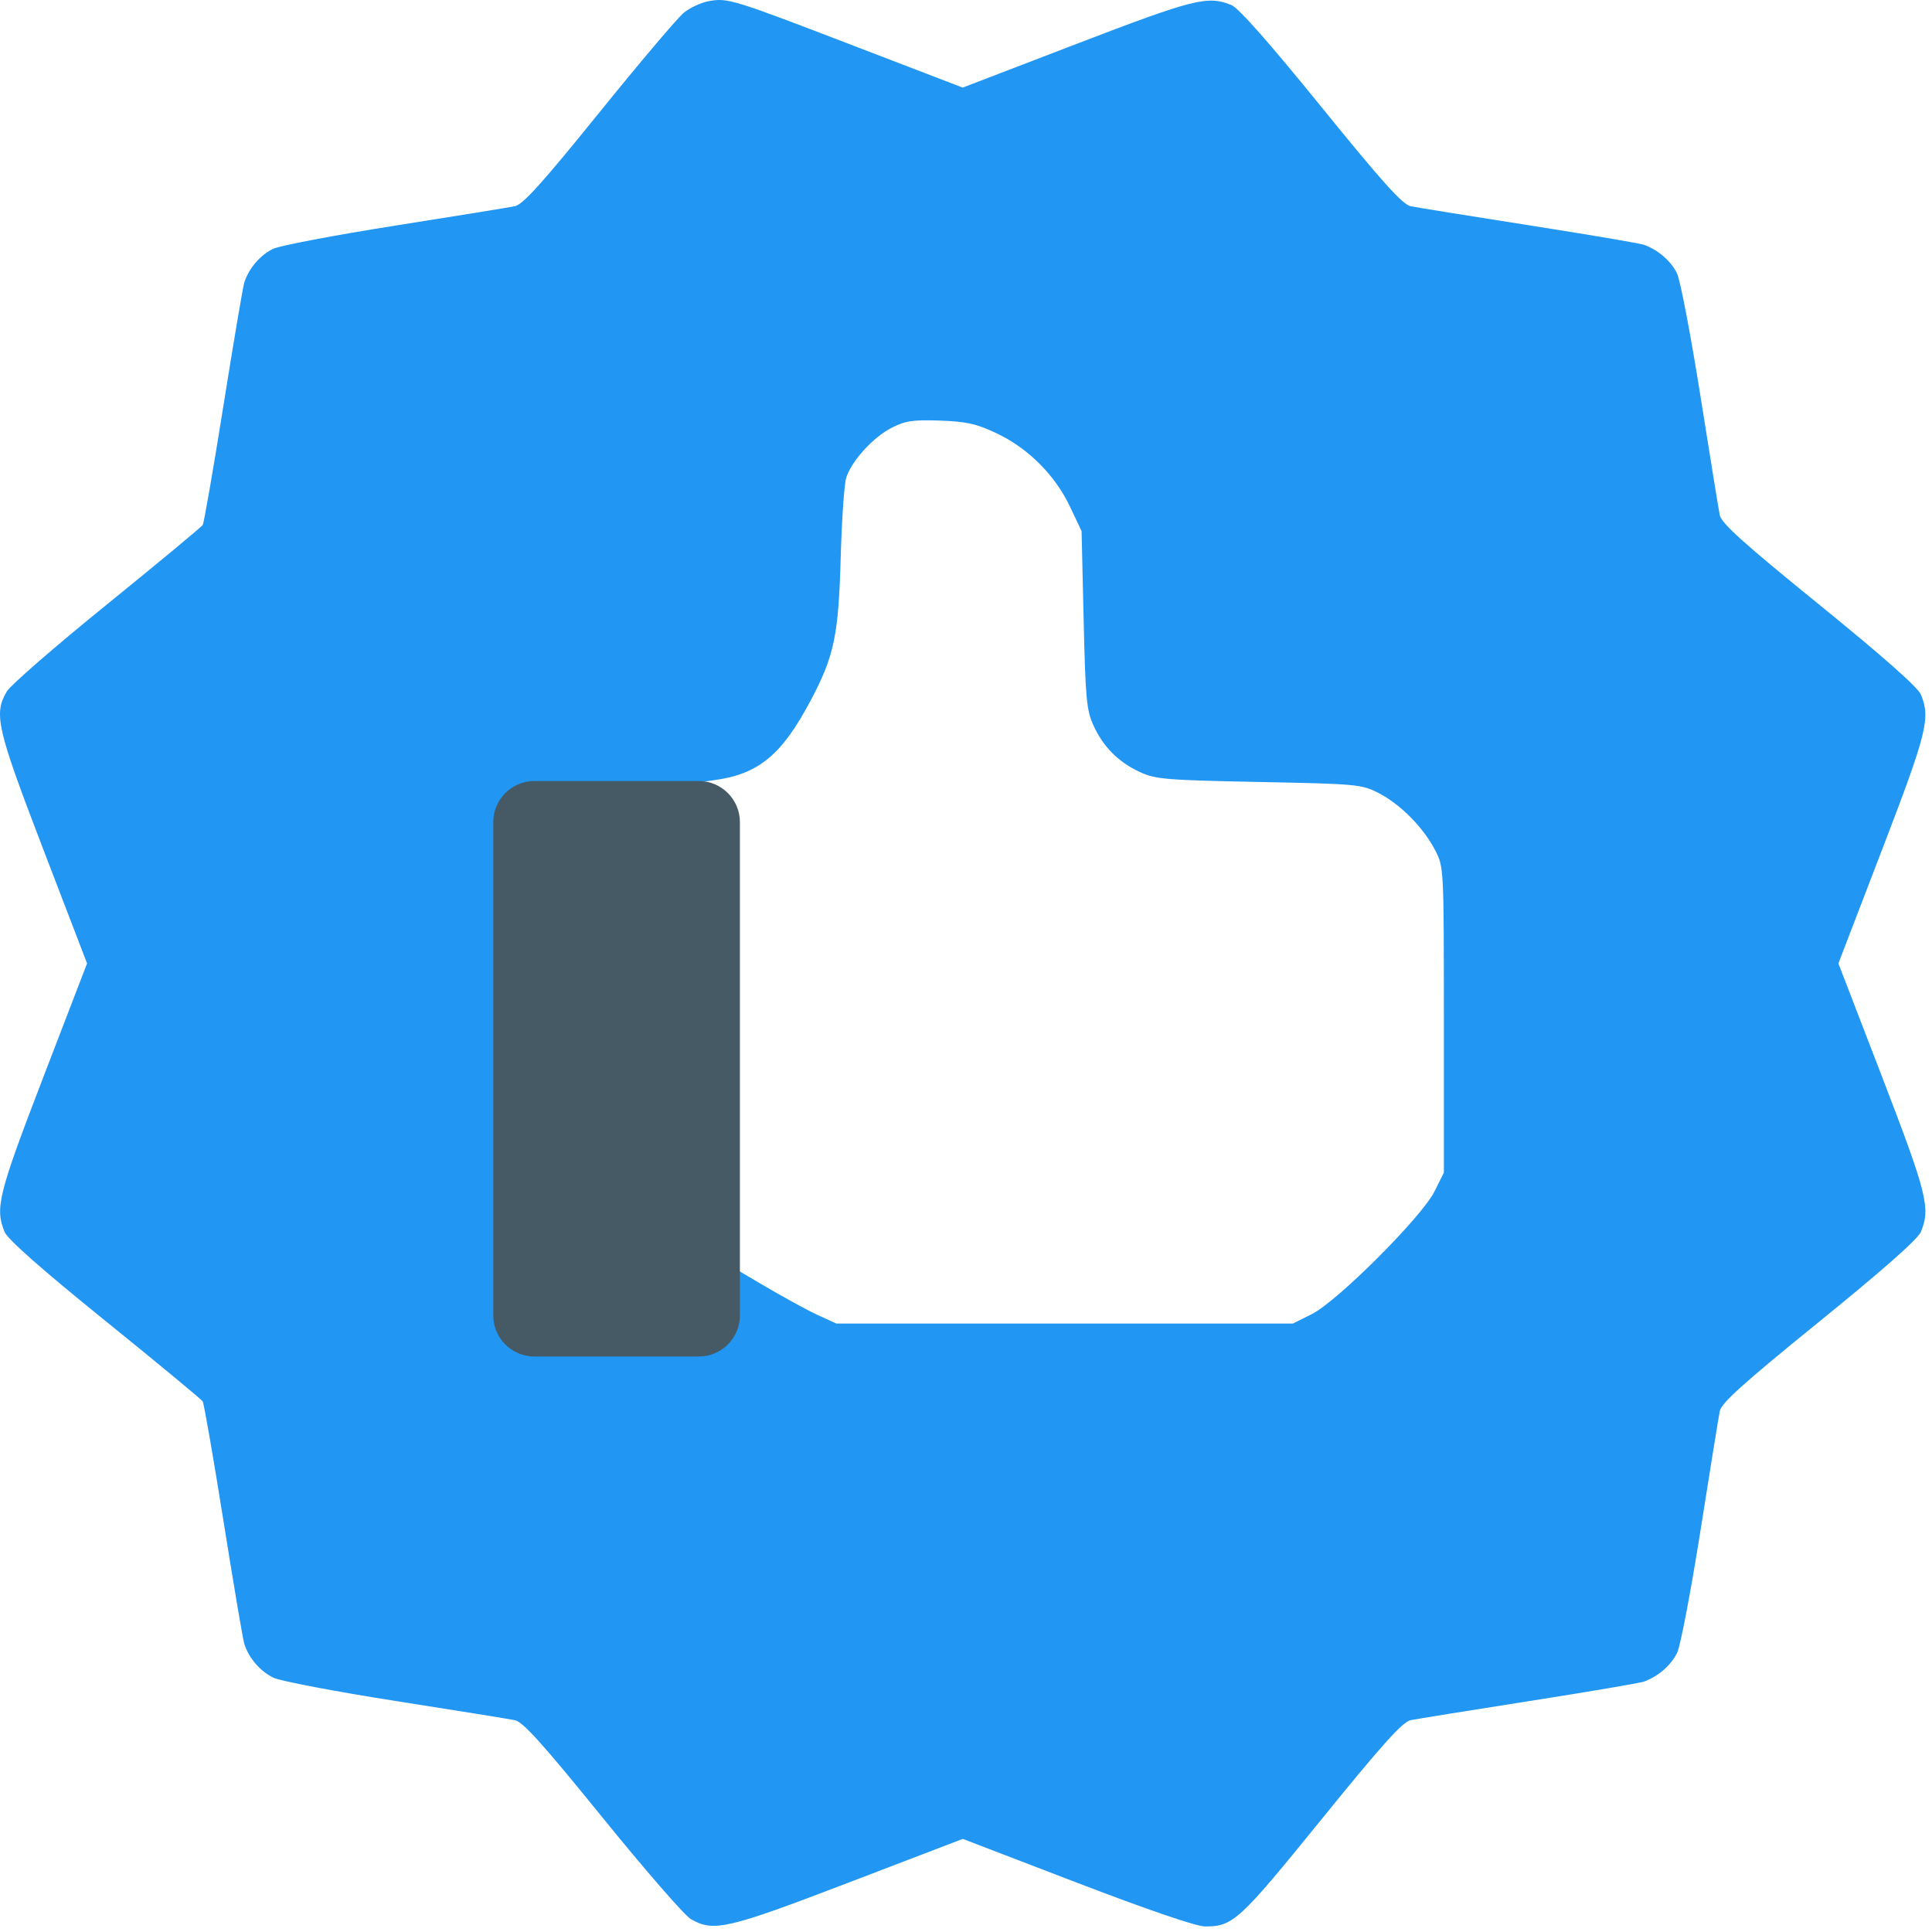
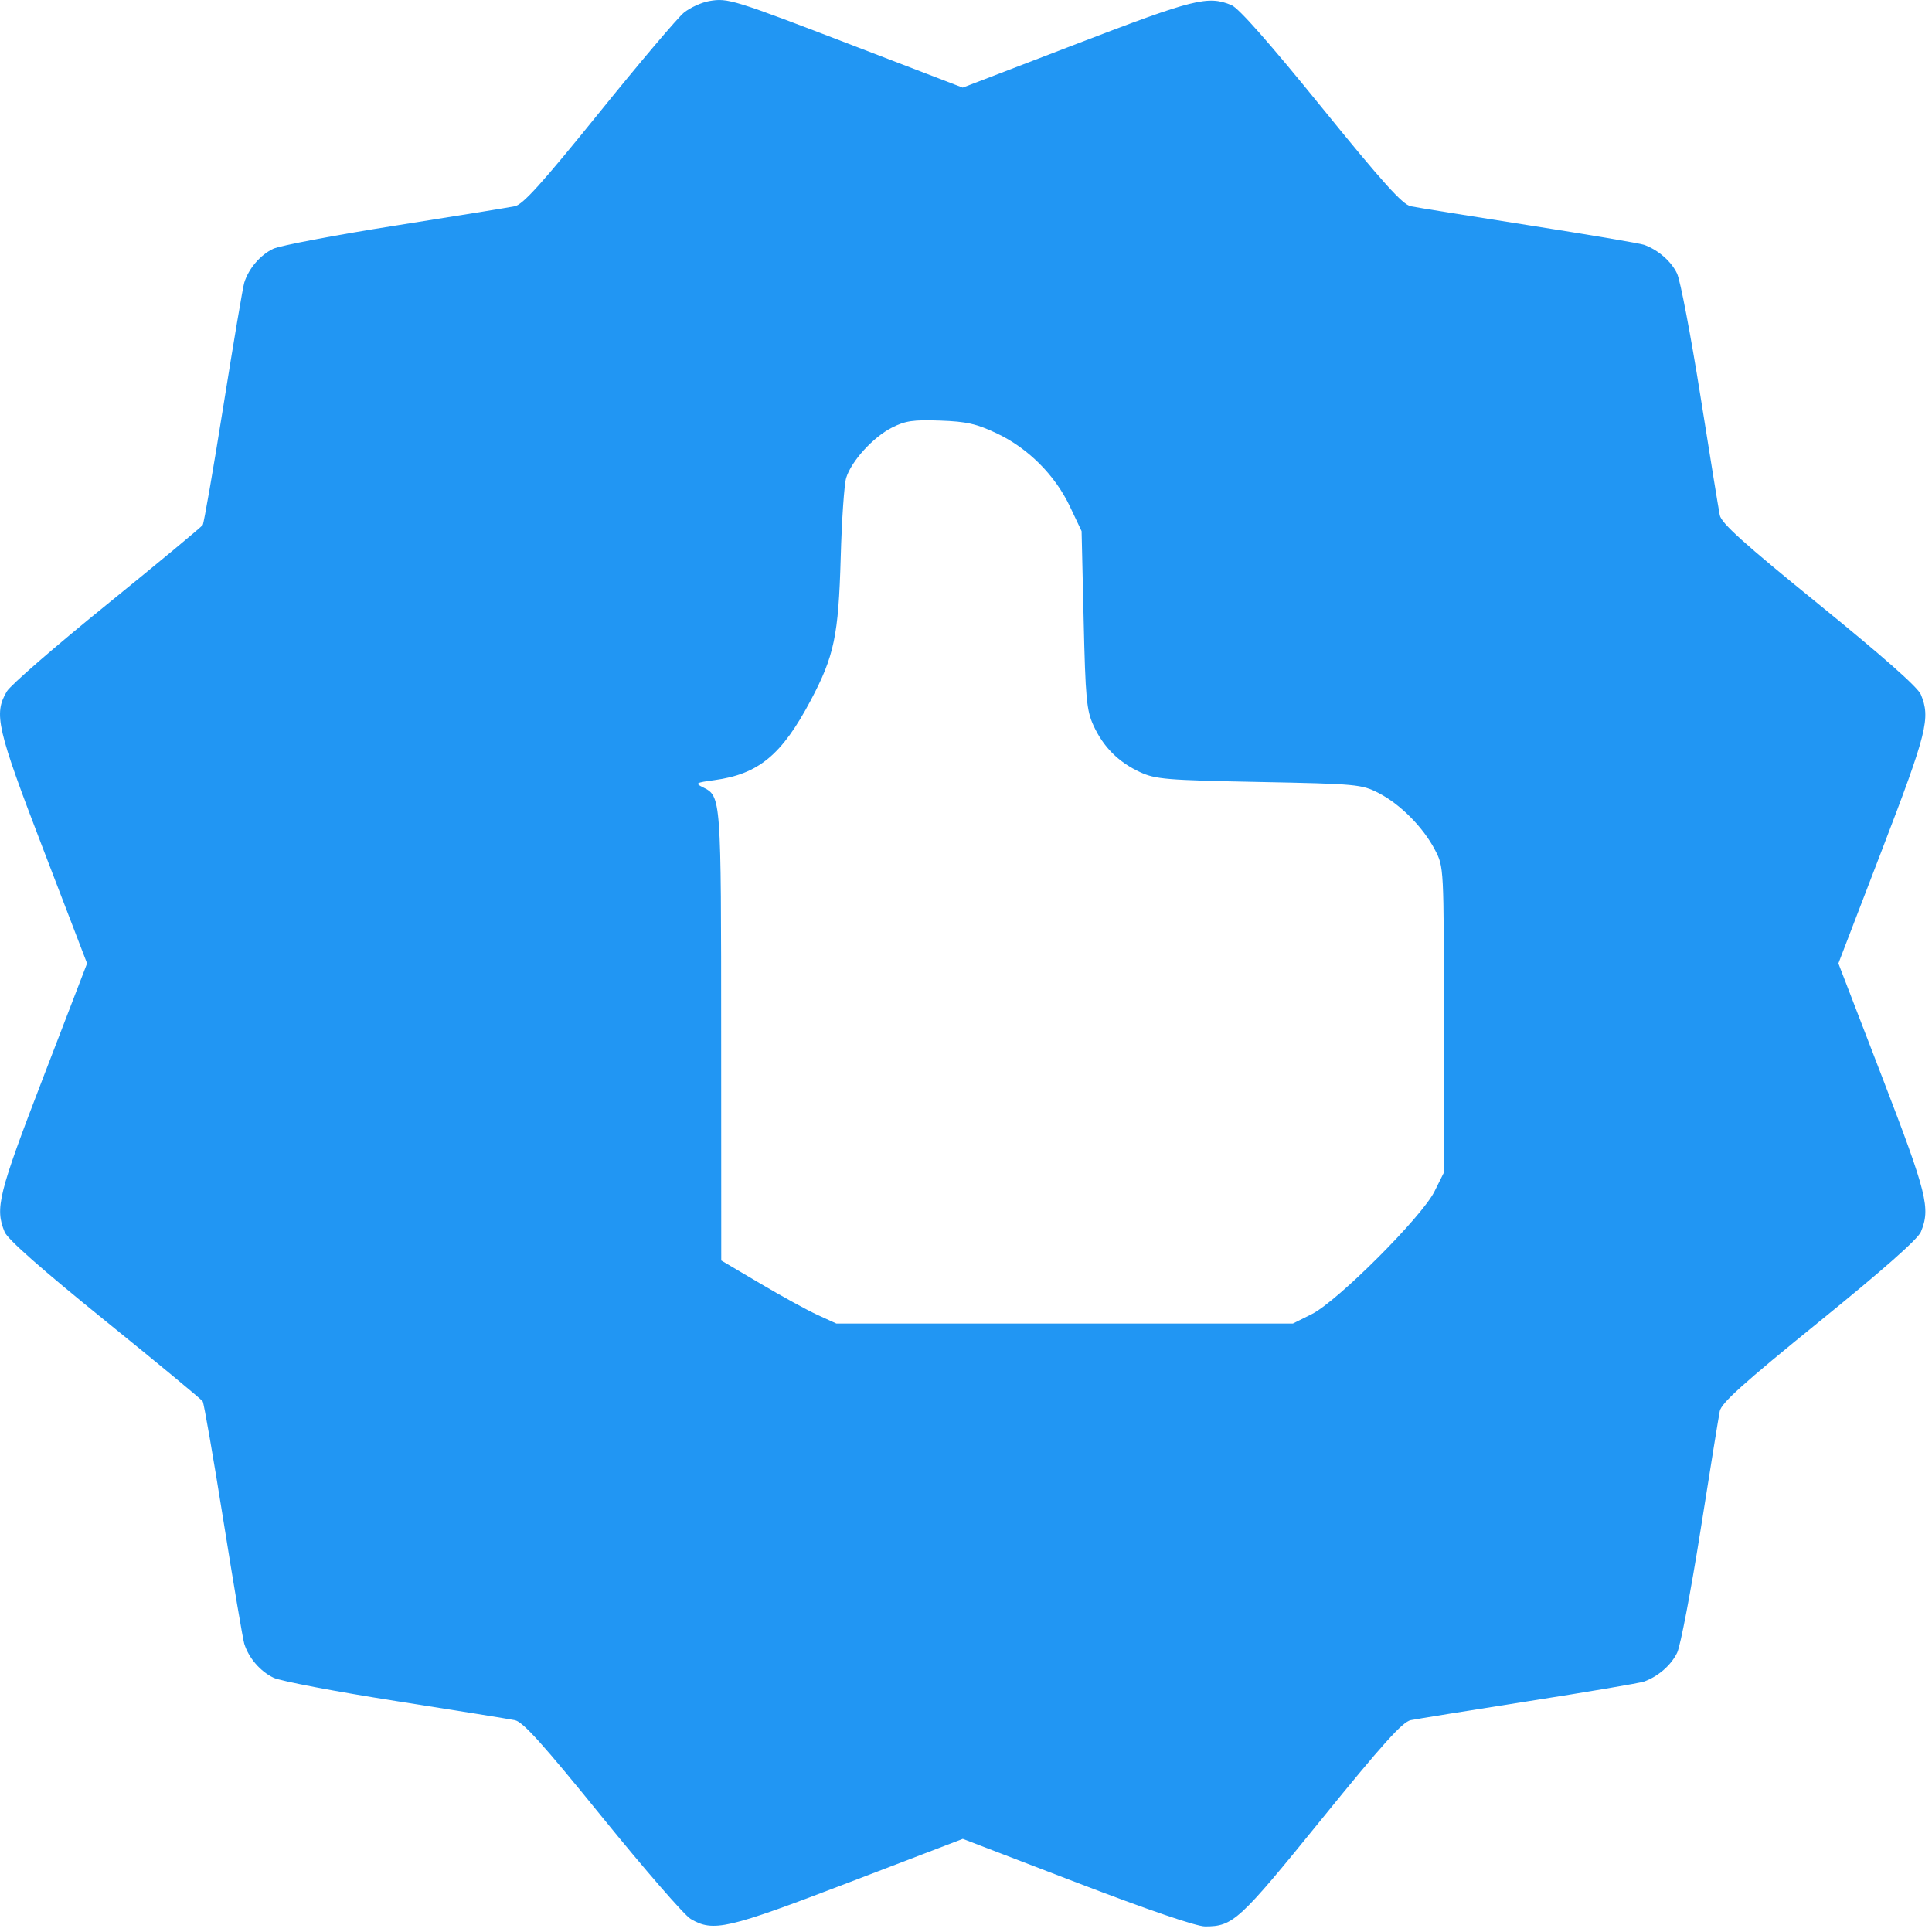
<svg xmlns="http://www.w3.org/2000/svg" width="47" height="47" viewBox="0 0 47 47" fill="none">
  <path fill-rule="evenodd" clip-rule="evenodd" d="M17.252 0.026C17.065 0.059 16.789 0.185 16.638 0.307C16.487 0.429 15.557 1.527 14.572 2.747C13.181 4.467 12.722 4.976 12.523 5.017C12.383 5.046 11.07 5.259 9.607 5.49C8.144 5.721 6.811 5.975 6.645 6.053C6.332 6.202 6.048 6.534 5.942 6.876C5.908 6.985 5.68 8.336 5.434 9.878C5.188 11.42 4.962 12.722 4.932 12.771C4.901 12.819 3.853 13.689 2.603 14.703C1.352 15.716 0.256 16.668 0.167 16.819C-0.158 17.37 -0.08 17.71 1.054 20.665L2.118 23.437L1.055 26.201C-0.042 29.052 -0.127 29.391 0.113 29.971C0.187 30.15 1.012 30.878 2.55 32.122C3.829 33.156 4.901 34.043 4.931 34.092C4.962 34.142 5.188 35.444 5.434 36.986C5.68 38.528 5.908 39.879 5.942 39.987C6.049 40.333 6.333 40.662 6.655 40.815C6.826 40.896 8.159 41.15 9.617 41.379C11.075 41.607 12.383 41.818 12.524 41.847C12.723 41.888 13.197 42.414 14.652 44.209C15.682 45.479 16.649 46.593 16.802 46.683C17.353 47.007 17.686 46.931 20.644 45.798L23.422 44.735L26.198 45.8C27.936 46.466 29.102 46.864 29.315 46.865C29.997 46.865 30.144 46.731 32.144 44.264C33.633 42.428 34.12 41.887 34.318 41.847C34.459 41.818 35.754 41.609 37.197 41.383C38.64 41.157 39.9 40.943 39.997 40.907C40.342 40.782 40.658 40.505 40.802 40.202C40.882 40.033 41.136 38.7 41.367 37.24C41.597 35.78 41.809 34.47 41.837 34.329C41.877 34.13 42.409 33.651 44.253 32.155C45.804 30.897 46.656 30.145 46.729 29.969C46.968 29.391 46.883 29.05 45.787 26.201L44.723 23.437L45.787 20.666C46.882 17.813 46.967 17.47 46.729 16.895C46.656 16.719 45.801 15.964 44.252 14.706C42.418 13.217 41.876 12.729 41.837 12.532C41.809 12.393 41.596 11.081 41.364 9.617C41.131 8.152 40.877 6.819 40.798 6.654C40.657 6.357 40.34 6.081 39.997 5.956C39.9 5.921 38.64 5.707 37.197 5.481C35.754 5.255 34.459 5.046 34.318 5.017C34.12 4.976 33.633 4.436 32.144 2.6C30.886 1.049 30.134 0.196 29.958 0.124C29.385 -0.114 29.044 -0.028 26.192 1.067L23.42 2.131L20.812 1.13C17.82 -0.019 17.71 -0.053 17.252 0.026ZM24.247 10.542C25.012 10.904 25.667 11.559 26.029 12.324L26.312 12.921L26.362 15.078C26.406 16.998 26.433 17.281 26.601 17.649C26.841 18.172 27.21 18.542 27.735 18.784C28.111 18.957 28.372 18.979 30.627 19.023C33.012 19.07 33.121 19.08 33.535 19.291C34.063 19.561 34.625 20.128 34.91 20.678C35.125 21.091 35.125 21.093 35.125 24.809V28.527L34.896 28.986C34.586 29.607 32.533 31.659 31.912 31.969L31.453 32.198H20.346L19.887 31.988C19.634 31.872 19.004 31.526 18.487 31.22L17.546 30.664L17.544 25.189C17.543 19.361 17.544 19.374 17.099 19.152C16.902 19.054 16.924 19.04 17.376 18.979C18.455 18.832 19.018 18.367 19.722 17.039C20.294 15.959 20.398 15.466 20.452 13.564C20.477 12.655 20.537 11.783 20.585 11.626C20.71 11.218 21.241 10.634 21.698 10.403C22.026 10.236 22.216 10.209 22.87 10.232C23.515 10.255 23.754 10.309 24.247 10.542Z" fill="#2196F3" />
-   <path d="M12 20C12 19.448 12.448 19 13 19H17C17.552 19 18 19.448 18 20V32C18 32.552 17.552 33 17 33H13C12.448 33 12 32.552 12 32V20Z" fill="#455A64" />
</svg>